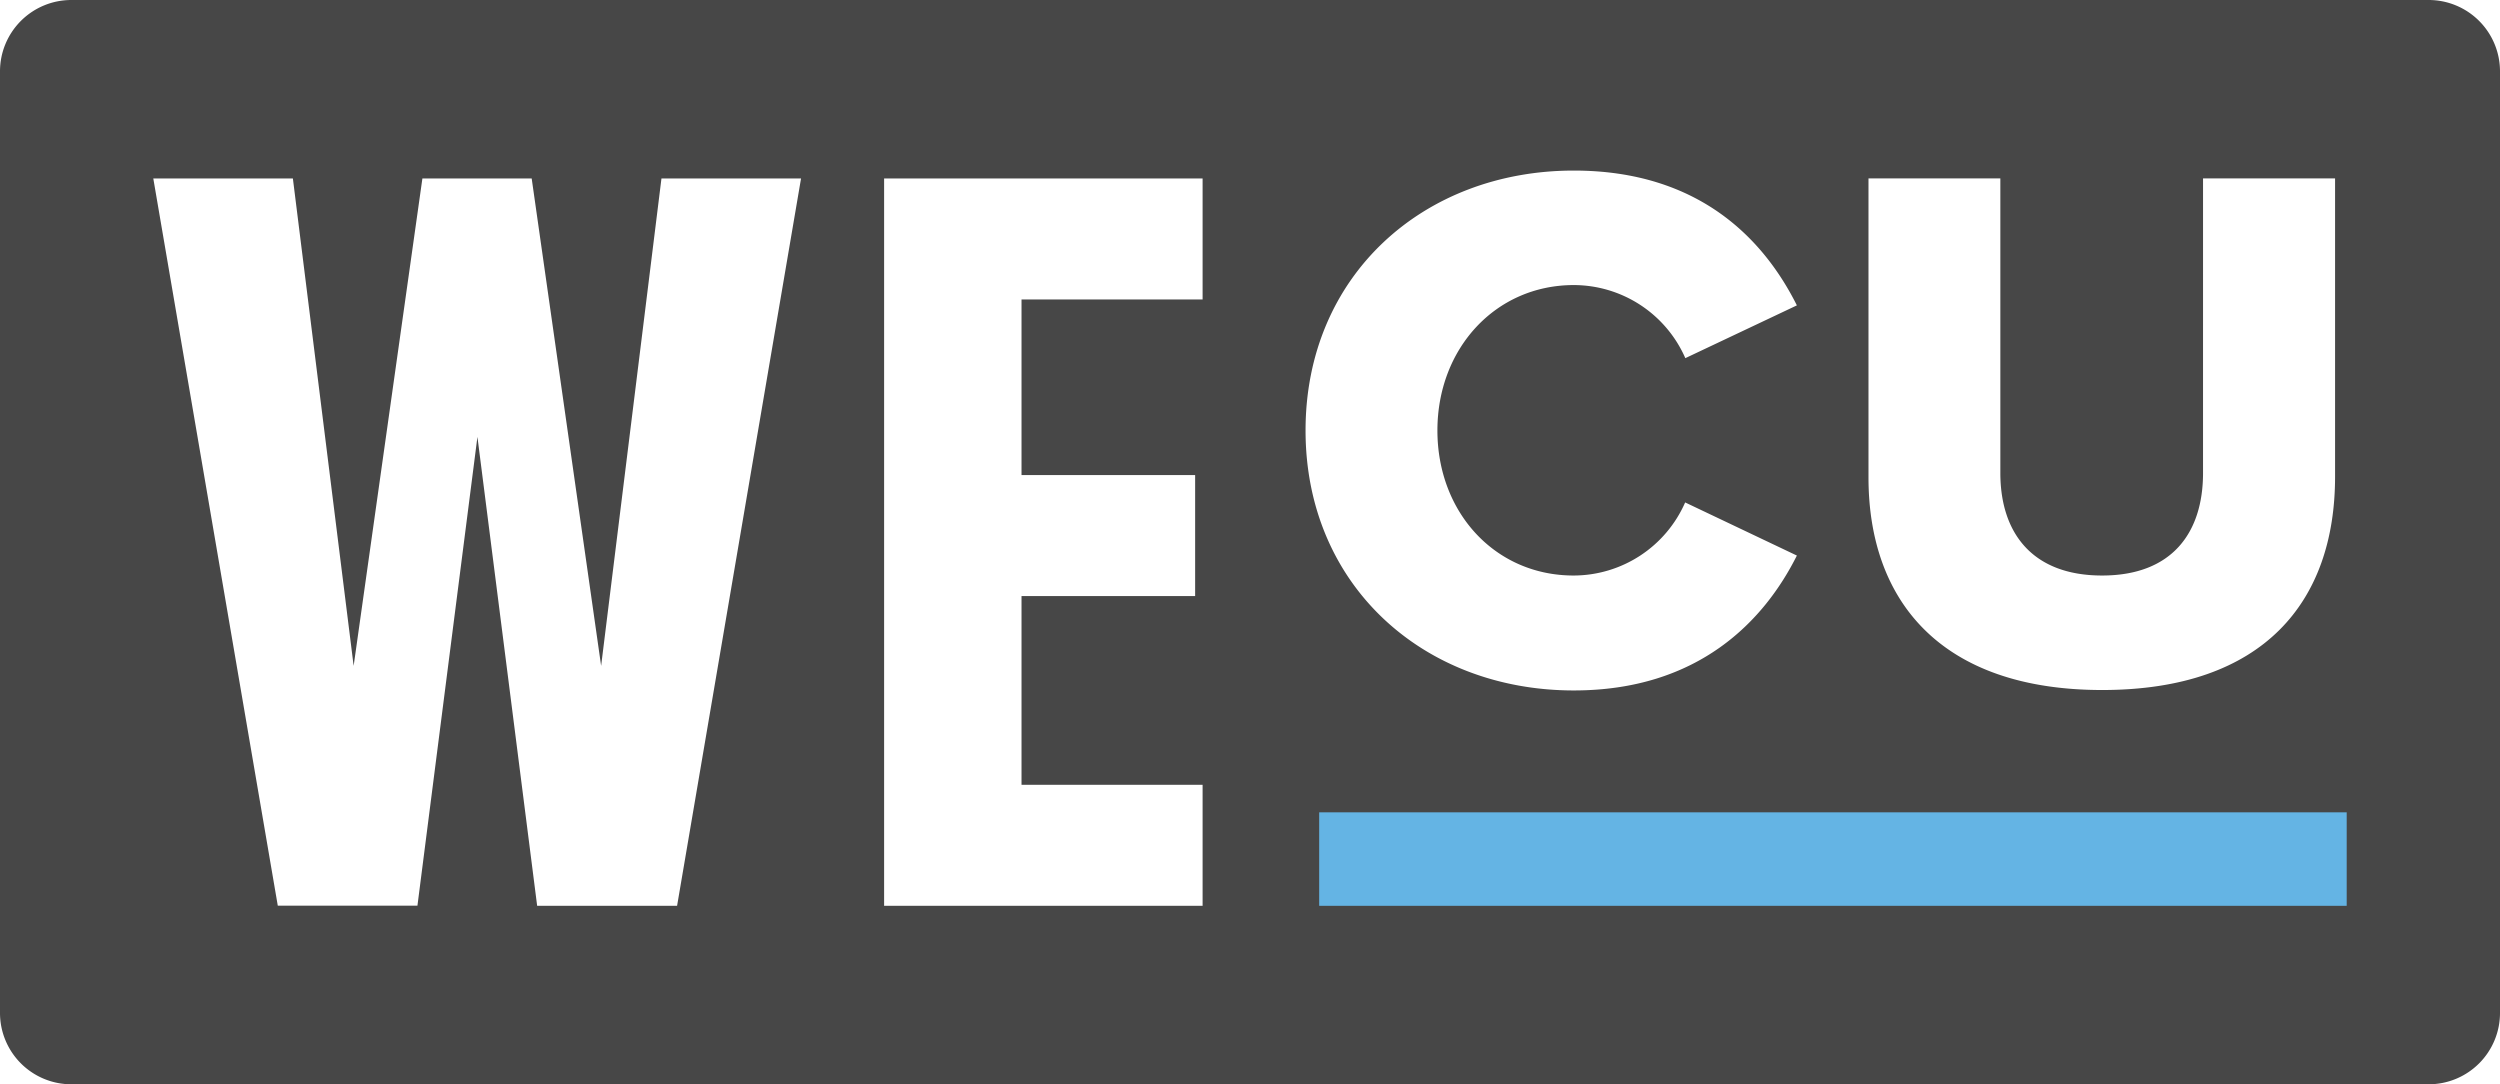
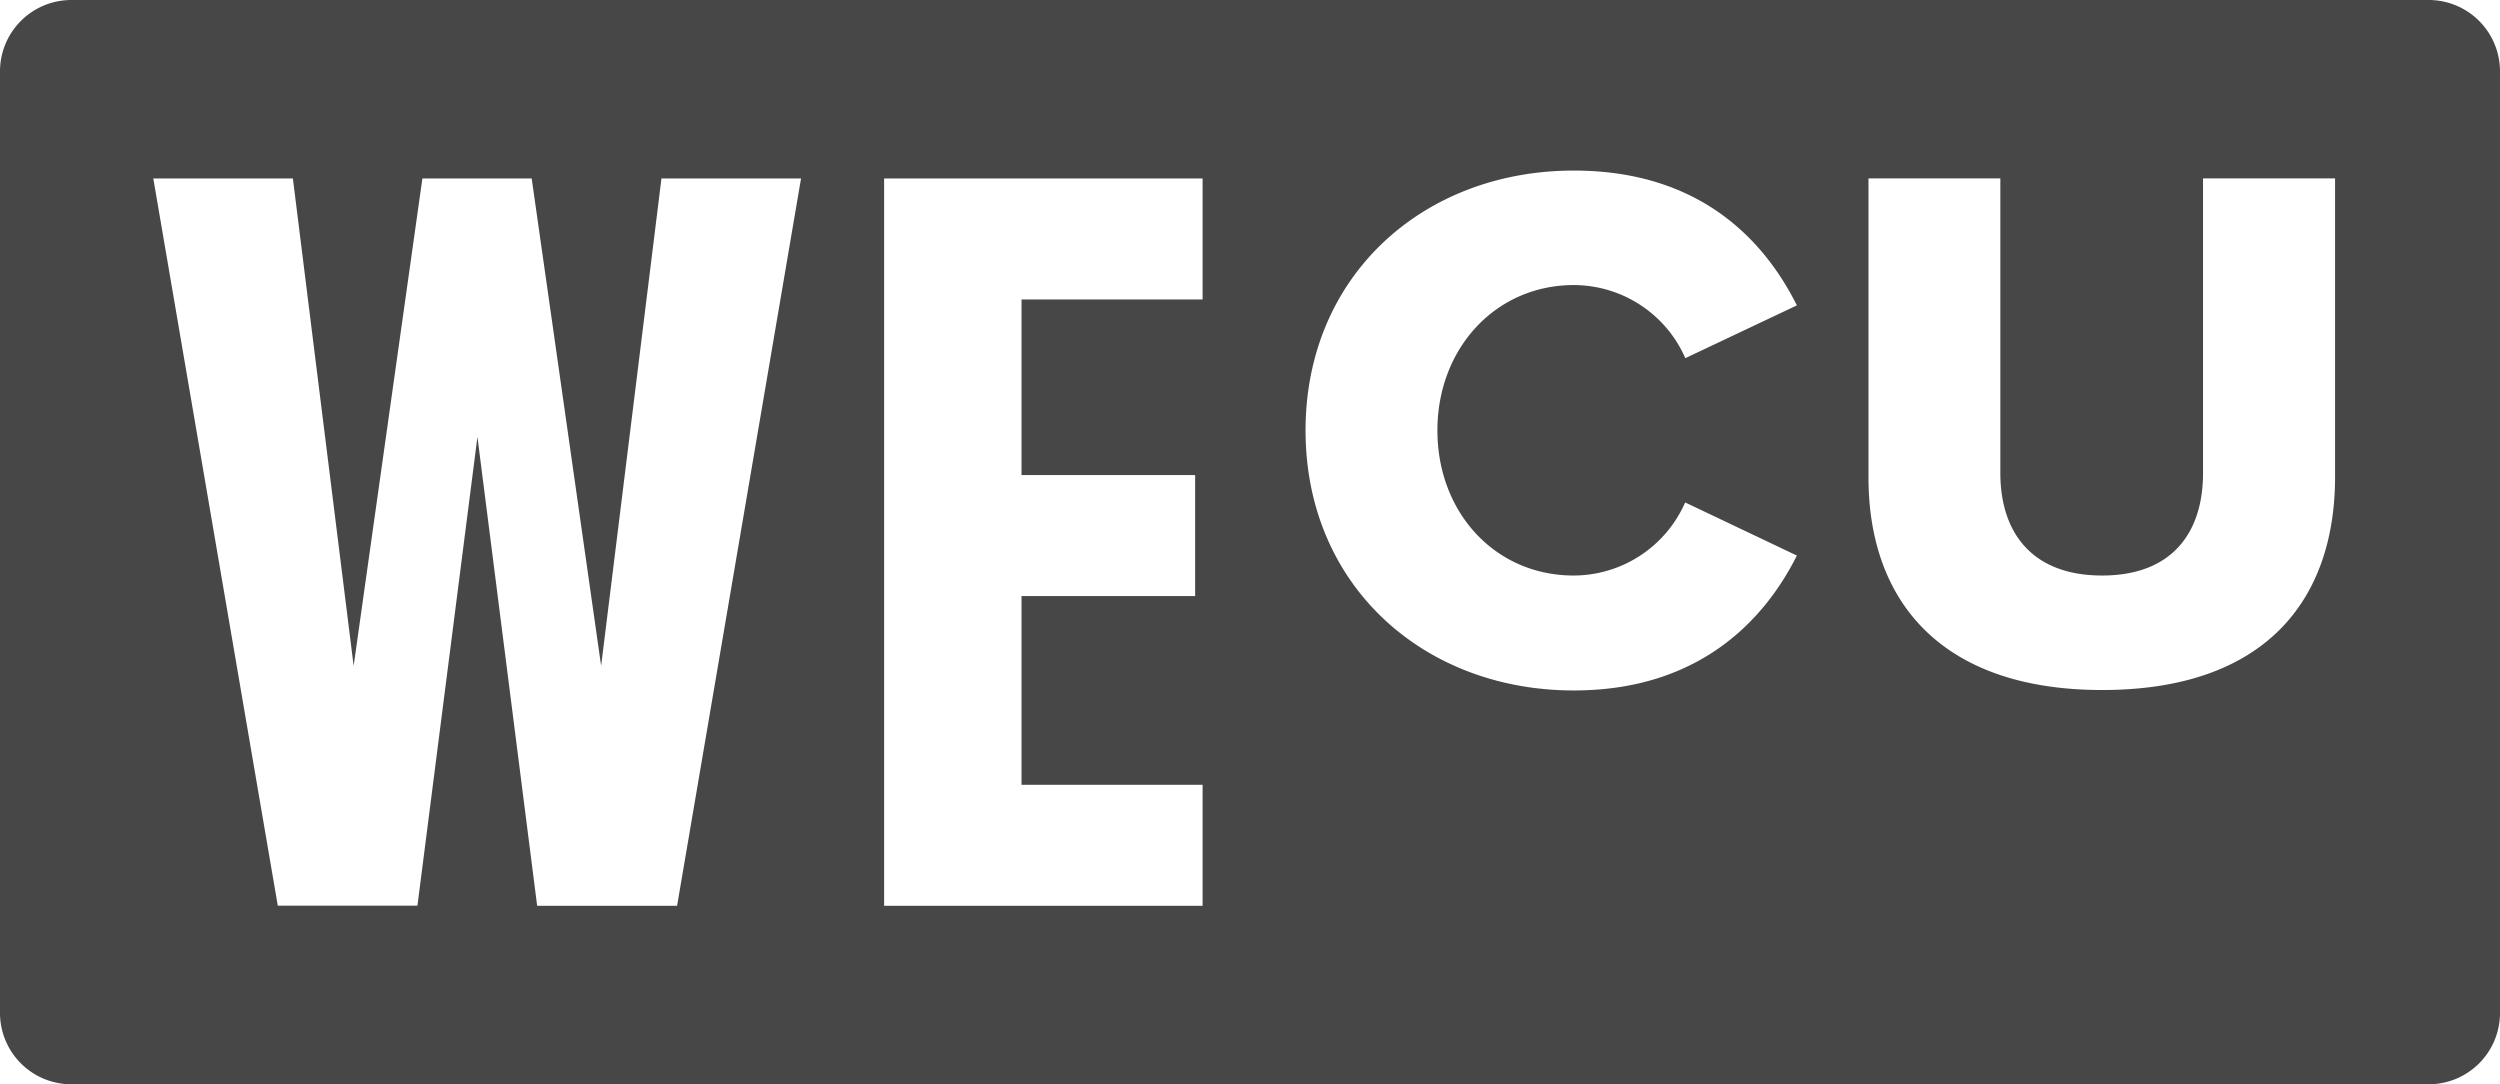
<svg xmlns="http://www.w3.org/2000/svg" class="svg brand-wecu" viewBox="0 0 288 124.91">
  <g data-name="Layer 2">
    <g data-name="Layer 1">
      <path d="M279.78 0H8.22A8.22 8.22 0 000 8.22v108.47a8.22 8.22 0 008.22 8.22h271.56a8.22 8.22 0 008.22-8.22V8.22A8.22 8.22 0 00279.78 0zM78 104.35H61.88L55 50.33l-6.91 54H32L17.66 20.56h16.08l7 56.15 7.92-56.15h12.59l8 56.15 6.95-56.15h16.08zm60.54-69.85h-20.86v20.23h20v13.94h-20v21.74h20.86v13.94h-36.69V20.56h36.69zm42.74 31.8a14.05 14.05 0 0012.85-8.42L207 64c-3.74 7.47-11.29 15.54-25.7 15.54-17.36 0-30.9-12.15-30.9-29.95s13.54-29.94 30.9-29.94c14.41 0 21.88 7.89 25.7 15.53l-12.85 6.08a14.05 14.05 0 00-12.85-8.42c-9 0-15.71 7.29-15.71 16.75s6.66 16.71 15.69 16.71zM269 54.92c0 14.41-8.25 24.57-26.82 24.57S215.25 69.25 215.25 55V20.55h15.19v33.94c0 6.86 3.64 11.81 11.72 11.81s11.63-4.95 11.63-11.81V20.55H269z" fill="#474747" />
-       <path fill="#64b4e4" d="M151.97 93.58h118.37v10.77H151.97z" />
    </g>
  </g>
</svg>